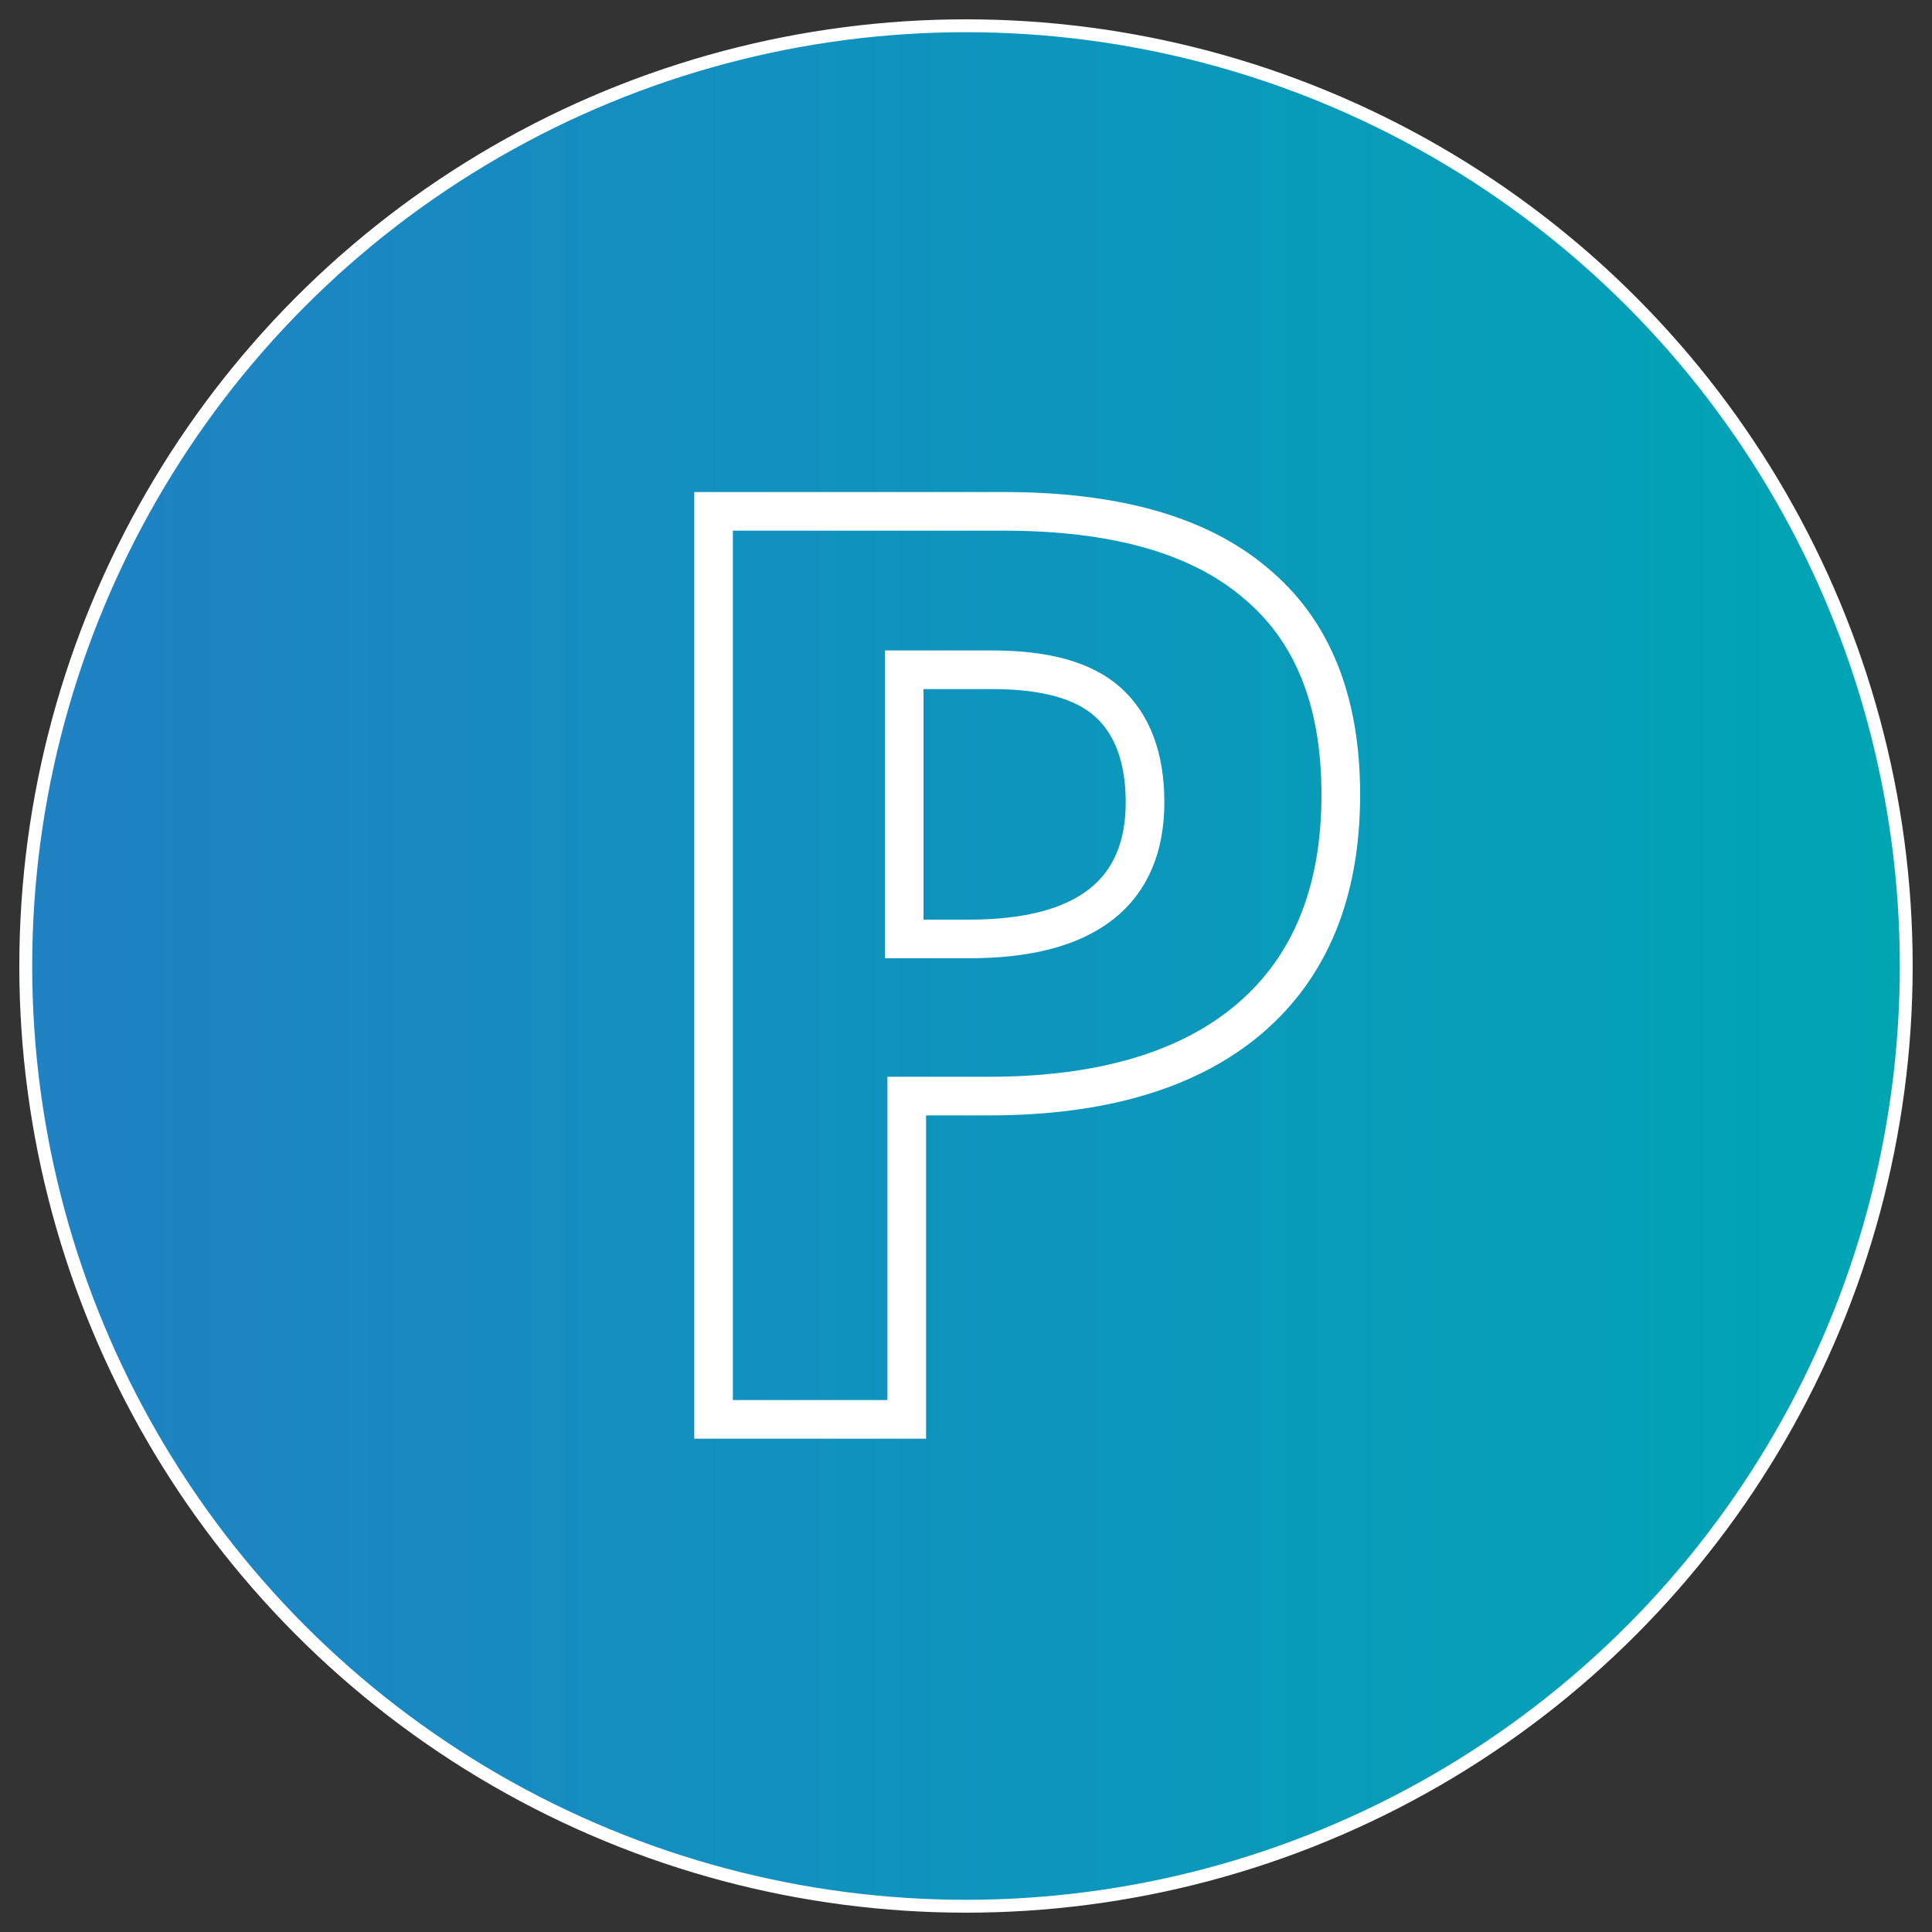
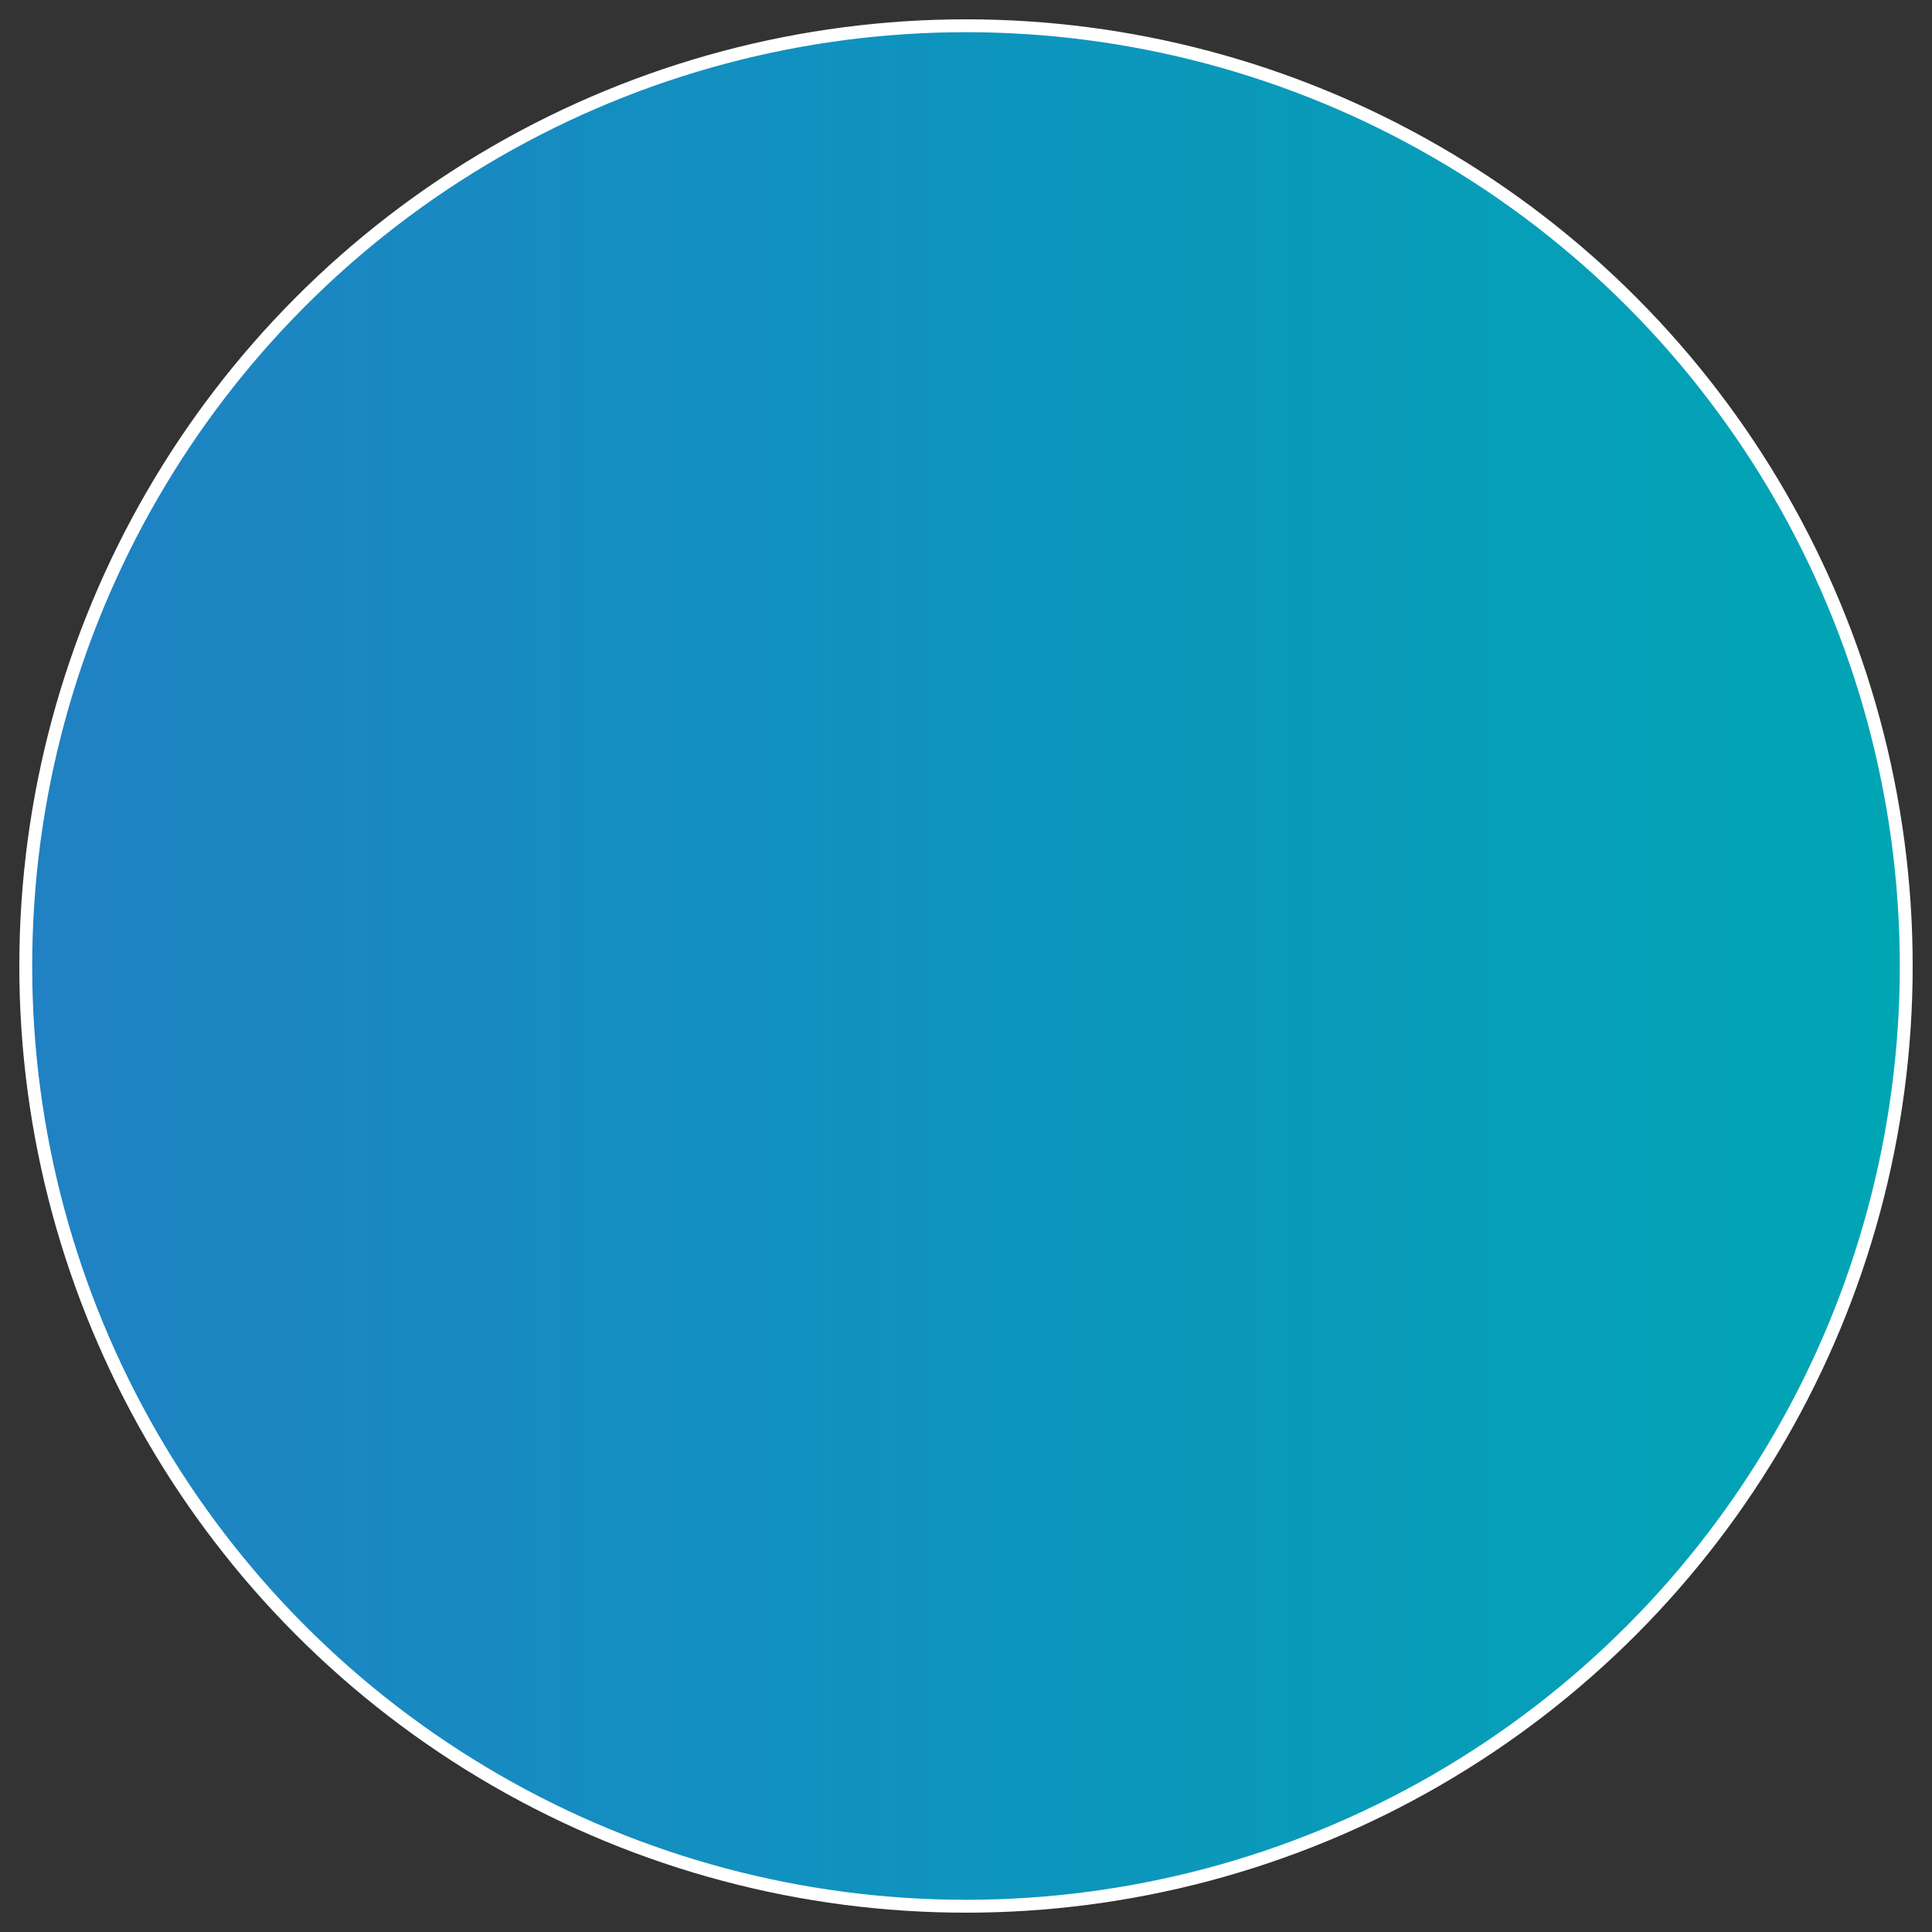
<svg xmlns="http://www.w3.org/2000/svg" xmlns:xlink="http://www.w3.org/1999/xlink" version="1.1" id="Ebene_1" x="0px" y="0px" viewBox="0 0 150 150" style="enable-background:new 0 0 150 150;" xml:space="preserve">
  <rect x="0" y="0" width="150" height="150" fill="#333333" stroke="none" />
  <style type="text/css">
	.st0{clip-path:url(#SVGID_2_);fill:url(#SVGID_3_);}
	.st1{fill:none;stroke:#FFFFFF;}
	.st2{fill:none;stroke:#FFFFFF;stroke-width:3;}
</style>
  <g>
    <g>
      <defs>
        <path id="SVGID_1_" d="M2,75c0,40.3,32.7,73,73,73c40.3,0,73-32.7,73-73c0-40.3-32.7-73-73-73C34.7,2,2,34.7,2,75" />
      </defs>
      <clipPath id="SVGID_2_">
        <use xlink:href="#SVGID_1_" style="overflow:visible;" />
      </clipPath>
      <linearGradient id="SVGID_3_" gradientUnits="userSpaceOnUse" x1="994.37" y1="84.921" x2="997.725" y2="84.921" gradientTransform="matrix(42.52 0 0 -42.52 -42276.641 3685.825)">
        <stop offset="0" style="stop-color:#2081C3" />
        <stop offset="0.372" style="stop-color:#1290C0" />
        <stop offset="1" style="stop-color:#00A5B4" />
      </linearGradient>
      <rect x="2" y="2" class="st0" width="146" height="146" />
    </g>
    <g>
      <circle class="st1" cx="75" cy="75" r="73" />
    </g>
-     <path class="st2" d="M70.3,72.9h4.9c4.6,0,8-0.9,10.3-2.7c2.3-1.8,3.4-4.5,3.4-7.9c0-3.5-1-6.1-2.9-7.8c-1.9-1.7-4.9-2.5-9-2.5   h-6.8V72.9z M104.1,61.7c0,7.6-2.4,13.4-7.1,17.4c-4.7,4-11.5,6-20.2,6h-6.4v25.1h-15V39.7h22.5c8.6,0,15.1,1.8,19.5,5.5   C101.9,48.9,104.1,54.4,104.1,61.7z" />
  </g>
  <g>
</g>
  <g>
</g>
  <g>
</g>
  <g>
</g>
  <g>
</g>
  <g>
</g>
  <g>
</g>
  <g>
</g>
  <g>
</g>
  <g>
</g>
  <g>
</g>
  <g>
</g>
  <g>
</g>
  <g>
</g>
  <g>
</g>
</svg>